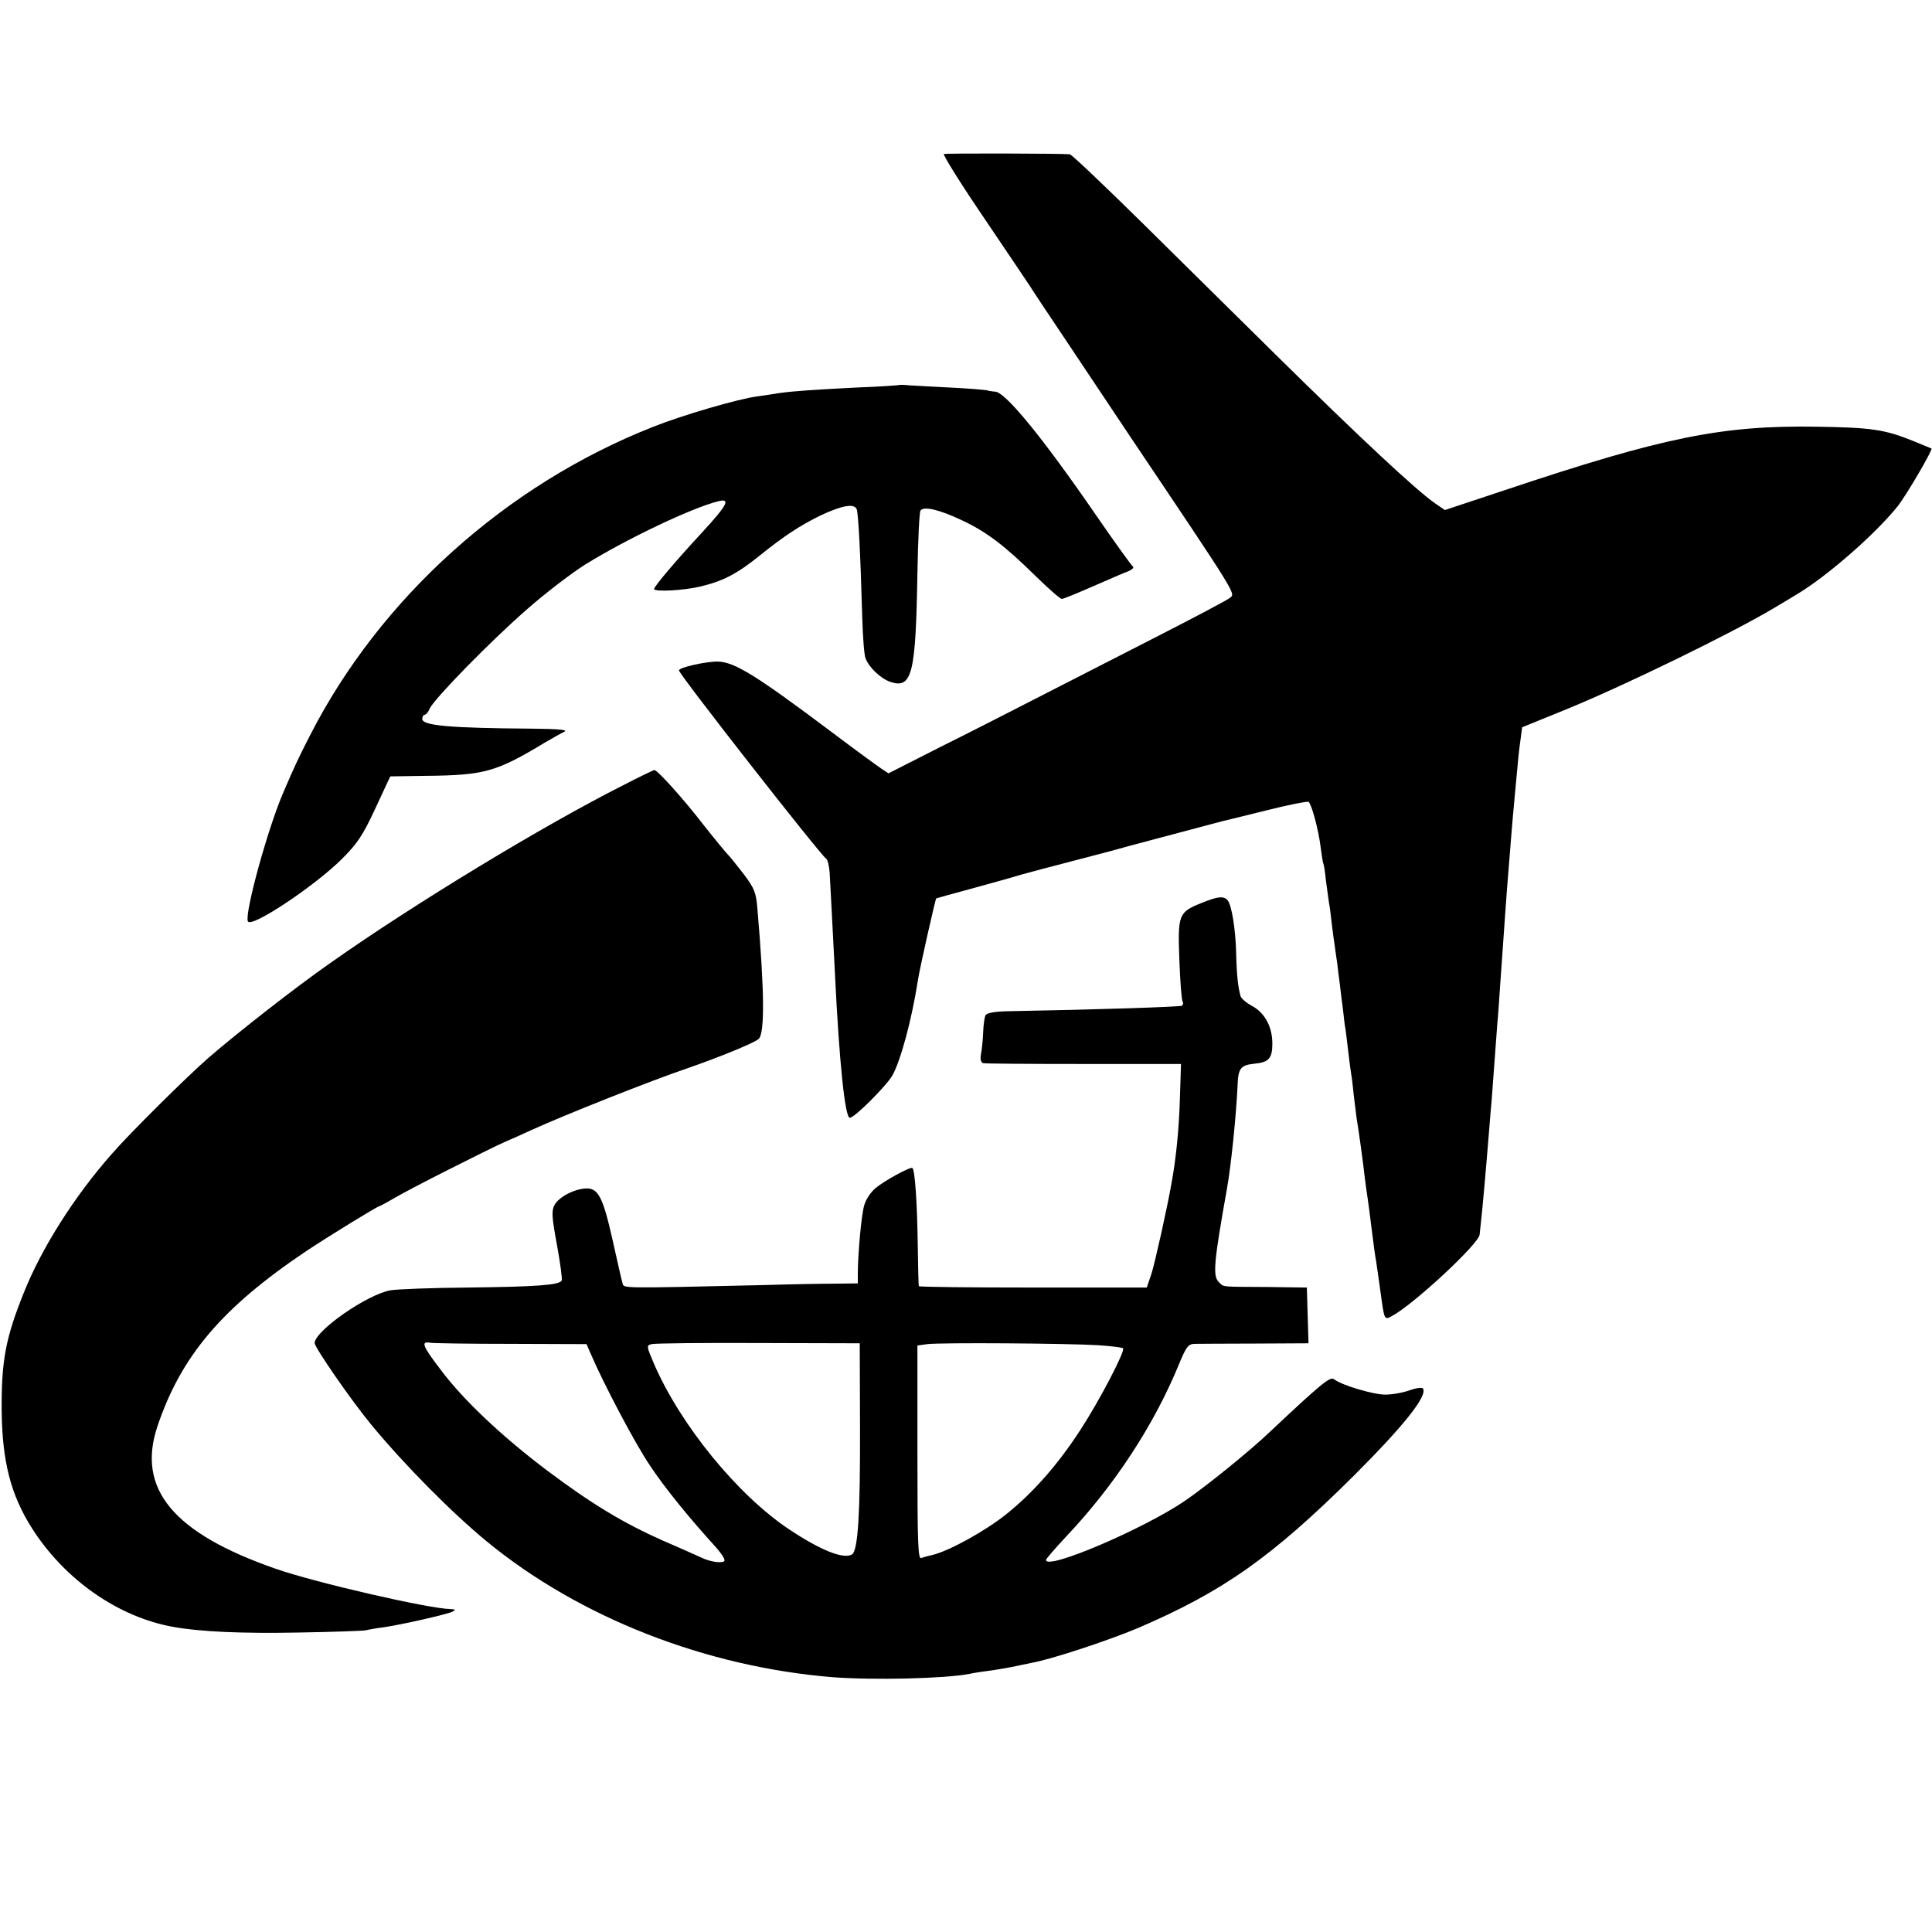
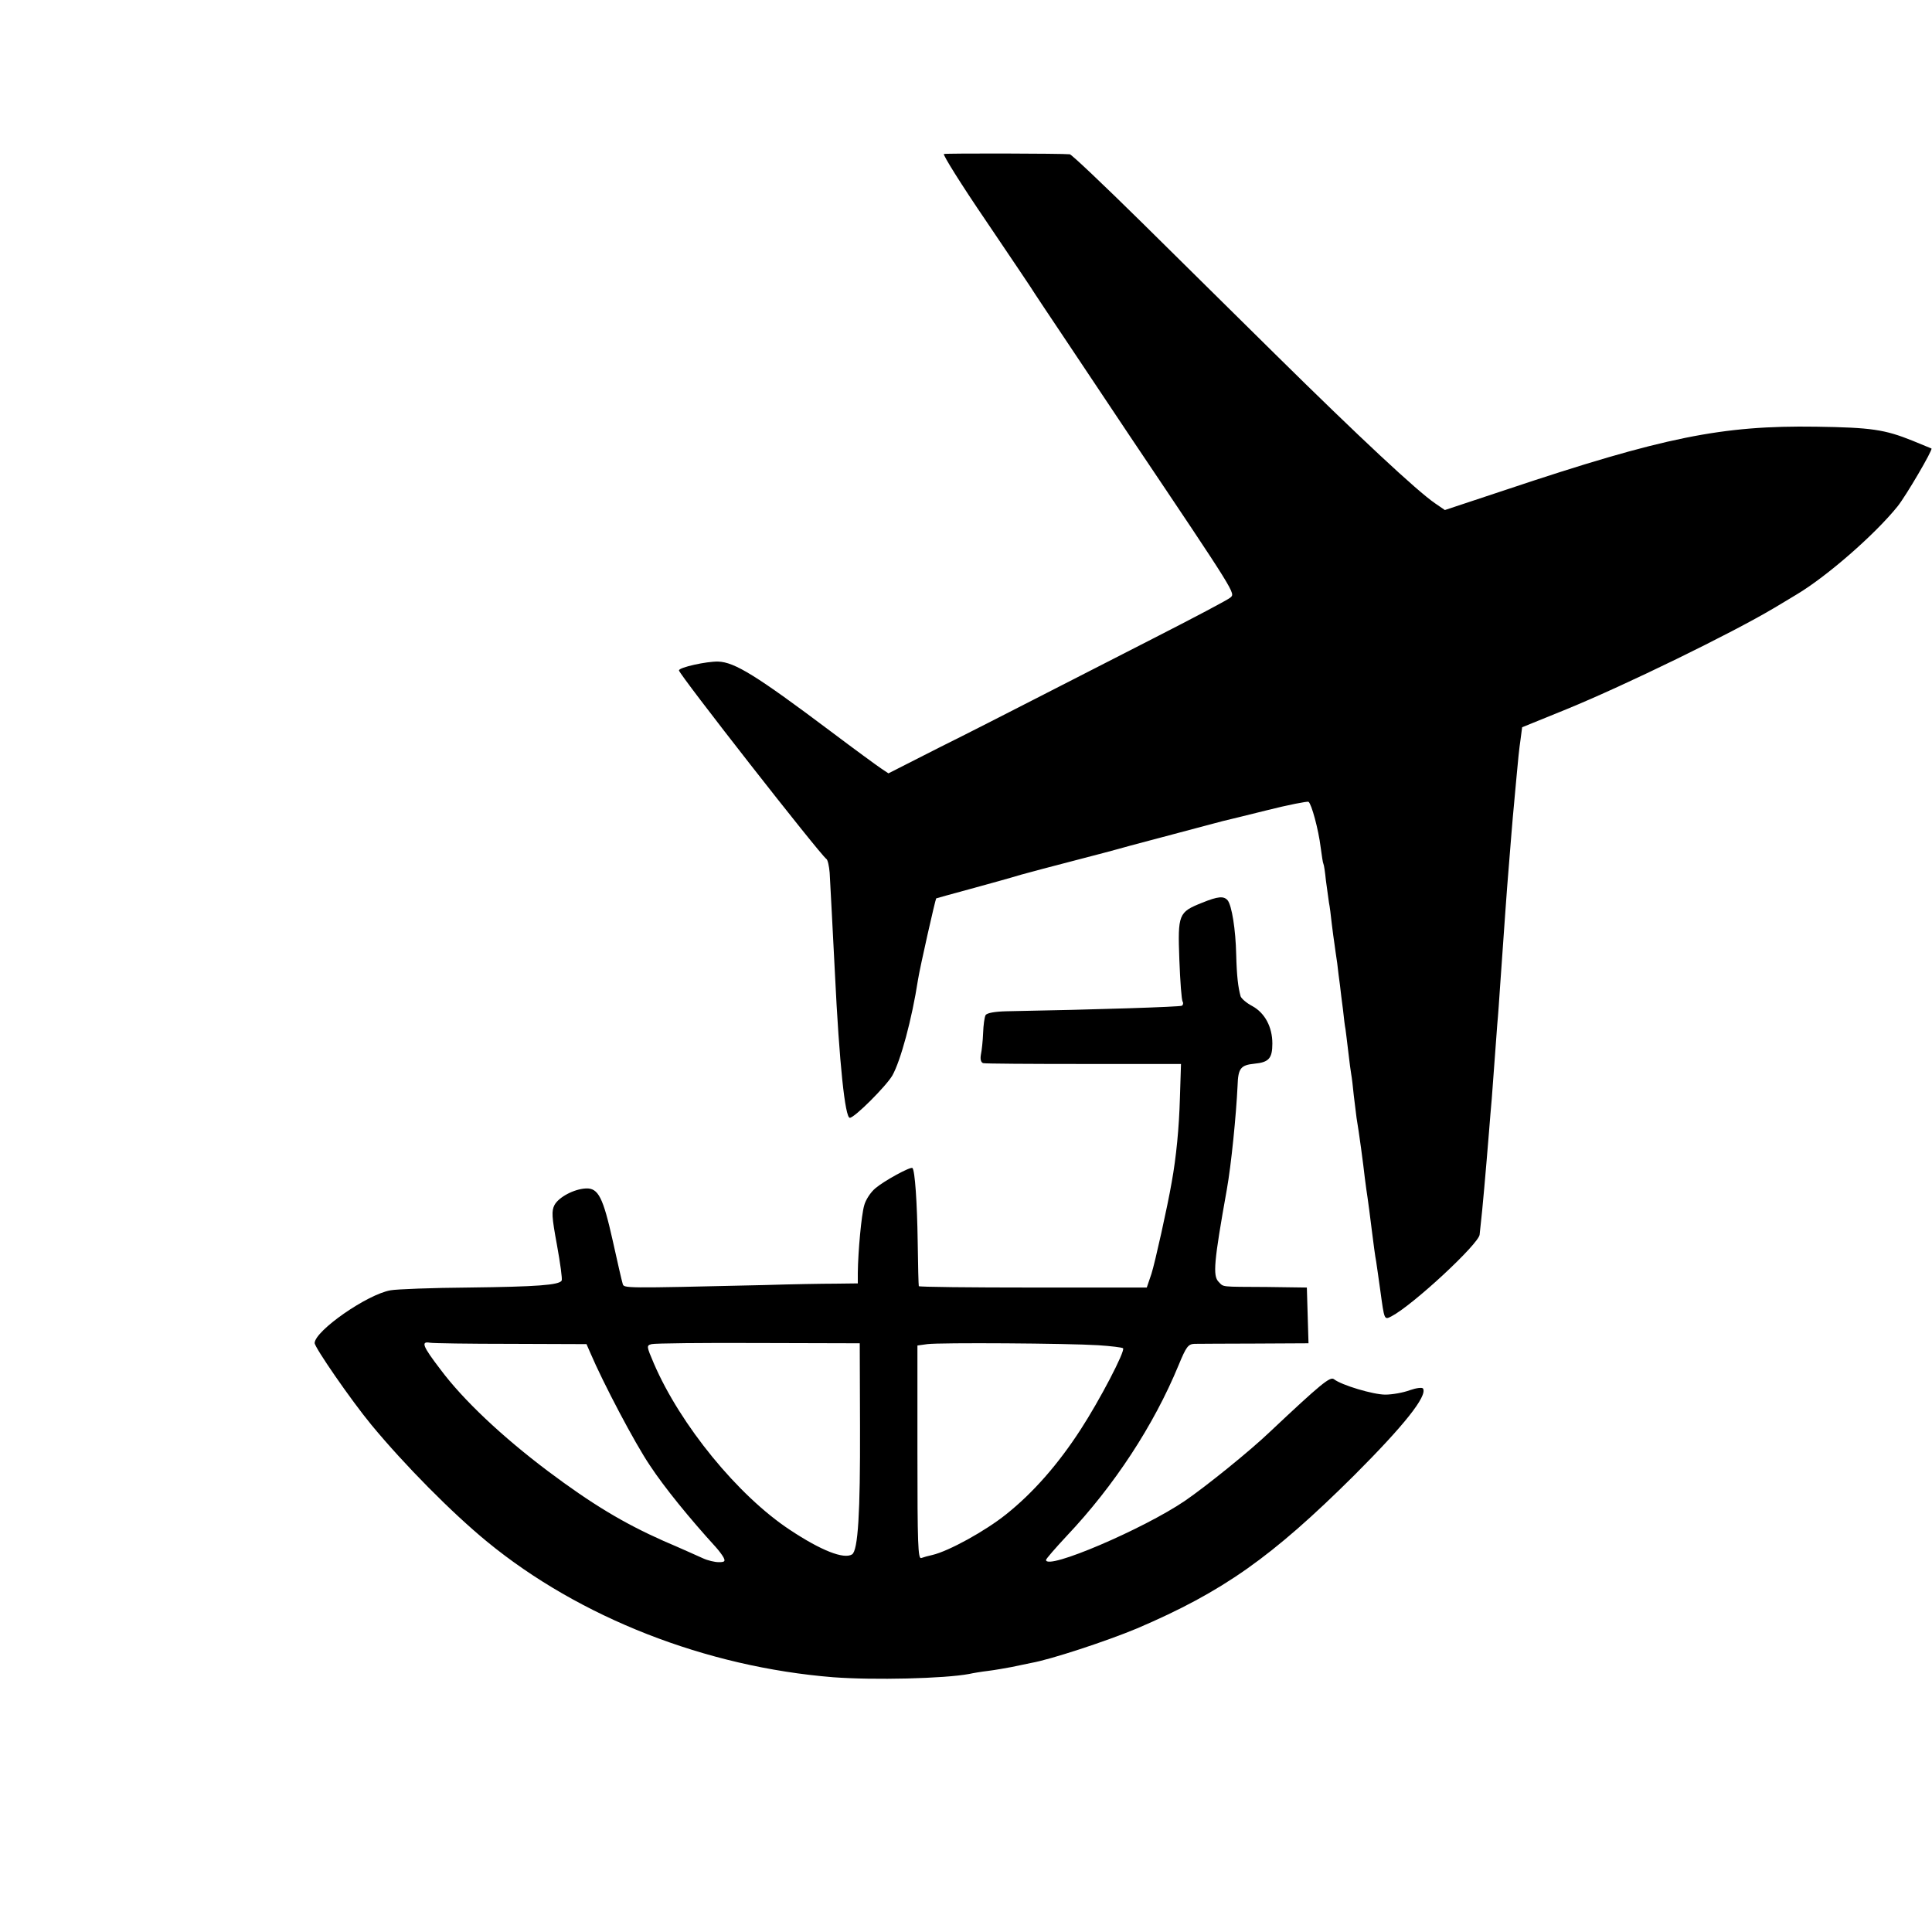
<svg xmlns="http://www.w3.org/2000/svg" version="1.0" width="700pt" height="700pt" viewBox="0 0 700 700" preserveAspectRatio="xMidYMid meet">
  <g transform="translate(0,700) scale(0.1,-0.1)" fill="#000000" stroke="none">
    <path d="M3420 6442 c-5 -2 63 -111 153 -243 89 -132 169 -250 177 -264 8 -13 164 -245 345 -517 387 -576 381 -567 363 -583 -7 -7 -134 -74 -283 -150 -148 -76 -342 -175 -430 -220 -88 -45 -242 -124 -343 -174 l-183 -93 -27 18 c-15 10 -97 70 -182 134 -269 202 -348 251 -408 253 -42 1 -142 -21 -142 -32 0 -14 511 -667 534 -683 5 -3 10 -26 12 -50 3 -51 11 -208 19 -363 16 -331 37 -525 54 -525 17 0 131 114 154 153 30 53 71 204 93 347 7 45 63 292 66 295 2 1 57 16 123 34 66 18 149 41 185 52 36 10 119 32 185 49 66 17 161 42 210 56 142 38 319 85 335 89 8 2 80 19 159 39 79 20 147 33 152 31 11 -8 36 -100 44 -165 4 -30 8 -57 10 -60 2 -3 6 -30 9 -60 4 -30 9 -66 11 -80 3 -14 7 -47 10 -75 3 -27 8 -61 10 -75 2 -14 6 -45 10 -70 3 -25 7 -61 10 -80 2 -19 7 -59 11 -89 3 -30 7 -61 9 -70 1 -9 6 -45 10 -81 4 -36 9 -73 11 -84 2 -10 6 -44 9 -75 4 -31 8 -67 10 -81 9 -52 25 -172 30 -218 3 -26 8 -58 10 -72 2 -14 9 -65 15 -115 6 -49 13 -101 16 -115 2 -14 9 -61 15 -105 15 -109 14 -108 41 -94 78 41 317 263 319 296 1 10 3 27 4 38 5 40 19 198 30 335 3 36 7 90 10 120 2 30 7 91 10 135 3 44 8 105 10 135 3 30 7 91 10 135 16 228 25 357 30 415 6 75 17 213 20 240 1 14 6 63 10 109 4 47 10 105 14 130 l6 46 160 65 c215 88 598 275 751 366 18 11 56 33 85 51 107 64 281 215 364 318 30 37 129 206 123 210 -2 1 -32 13 -68 28 -102 41 -150 48 -350 51 -340 5 -551 -37 -1125 -229 l-220 -73 -35 24 c-66 45 -276 241 -578 539 -128 127 -346 341 -484 478 -138 136 -256 248 -262 248 -28 3 -447 4 -456 1z" />
-     <path d="M3258 5605 c-2 -1 -70 -6 -153 -9 -157 -8 -230 -13 -280 -20 -16 -3 -52 -8 -80 -12 -70 -9 -272 -68 -380 -111 -532 -210 -988 -620 -1242 -1118 -38 -74 -54 -107 -96 -205 -56 -129 -141 -437 -129 -468 10 -27 243 128 342 227 55 55 75 85 120 182 l54 116 129 2 c212 2 255 14 432 121 28 16 59 34 70 39 14 7 -23 10 -120 11 -295 2 -395 11 -395 35 0 8 4 15 8 15 5 0 14 10 19 23 18 37 220 244 352 359 68 60 164 133 212 163 152 94 388 206 482 229 45 11 33 -13 -60 -114 -99 -107 -173 -195 -173 -204 0 -11 105 -6 168 9 83 20 133 46 217 114 87 70 144 107 217 143 79 37 123 45 132 23 6 -18 13 -146 20 -390 2 -71 7 -139 12 -150 12 -33 55 -74 91 -86 78 -25 91 30 97 396 2 117 7 219 11 225 11 17 68 4 150 -35 90 -42 156 -93 265 -200 48 -47 91 -85 97 -85 6 0 57 21 114 46 57 25 115 50 129 55 13 6 20 13 14 17 -5 4 -66 88 -134 187 -192 279 -326 443 -364 446 -6 0 -20 2 -31 5 -11 2 -72 7 -135 10 -63 3 -129 7 -147 8 -18 2 -33 2 -35 1z" />
-     <path d="M2260 4156 c-288 -145 -760 -431 -1063 -645 -122 -85 -336 -252 -442 -344 -76 -66 -287 -275 -350 -348 -136 -154 -254 -341 -318 -501 -67 -166 -82 -248 -81 -428 2 -186 33 -307 111 -429 119 -186 313 -321 513 -356 96 -17 246 -24 450 -20 124 2 234 6 245 8 11 3 40 8 65 11 73 11 234 48 250 57 12 7 10 8 -7 9 -78 1 -491 96 -634 146 -371 129 -504 289 -429 515 86 256 234 431 541 637 80 53 257 162 264 162 2 0 28 14 57 31 52 31 329 171 398 202 19 8 62 27 94 42 123 56 435 180 571 226 112 39 240 91 254 105 22 21 21 171 -5 474 -5 58 -11 72 -51 125 -26 33 -51 65 -57 70 -6 6 -45 53 -86 105 -74 96 -168 200 -179 200 -3 0 -53 -24 -111 -54z" />
    <path d="M4355 3729 c-85 -34 -88 -41 -82 -206 3 -79 8 -147 12 -152 3 -5 2 -12 -3 -15 -7 -4 -303 -14 -635 -20 -42 -1 -71 -6 -76 -14 -4 -7 -8 -36 -9 -65 -1 -28 -5 -64 -8 -78 -3 -17 0 -28 8 -31 7 -2 171 -3 365 -3 l352 0 -4 -125 c-3 -105 -13 -212 -30 -305 -15 -87 -60 -289 -73 -330 l-17 -50 -412 0 c-227 0 -414 2 -414 5 -1 3 -3 75 -4 160 -2 143 -10 259 -19 268 -7 6 -102 -46 -134 -73 -18 -15 -36 -43 -41 -63 -10 -35 -22 -165 -23 -244 l0 -38 -82 -1 c-44 0 -160 -2 -256 -5 -519 -12 -509 -12 -514 5 -3 9 -19 79 -36 156 -35 156 -52 191 -97 189 -43 -2 -98 -31 -114 -60 -11 -22 -10 -42 9 -145 12 -66 20 -124 17 -129 -10 -16 -88 -22 -336 -25 -134 -1 -262 -6 -284 -10 -85 -15 -273 -146 -275 -191 0 -16 131 -206 206 -297 120 -145 291 -318 419 -423 335 -275 793 -454 1254 -491 147 -11 403 -5 493 12 13 3 43 8 68 11 25 3 63 10 85 14 22 5 55 11 72 15 69 12 273 79 383 125 311 133 488 258 786 554 182 182 266 288 250 315 -3 5 -25 2 -48 -6 -24 -9 -64 -16 -89 -16 -43 0 -158 34 -186 56 -14 10 -46 -16 -232 -191 -72 -69 -232 -198 -308 -250 -150 -102 -503 -253 -503 -214 0 4 34 43 75 87 172 182 315 400 405 618 28 68 35 77 58 78 15 0 114 1 220 1 l193 1 -3 101 -3 101 -145 2 c-172 1 -155 -1 -175 19 -21 22 -17 71 30 334 16 89 34 270 39 377 2 62 11 74 61 79 52 5 65 19 65 73 0 60 -27 111 -73 136 -21 11 -39 27 -42 35 -9 32 -14 73 -16 151 -2 92 -16 178 -31 197 -14 16 -34 15 -93 -9z m-2505 -1598 l275 -1 14 -32 c46 -108 161 -327 216 -408 52 -79 144 -192 238 -295 10 -11 23 -28 28 -37 8 -15 5 -18 -17 -18 -14 0 -40 6 -57 14 -18 8 -82 37 -143 63 -144 64 -259 133 -419 253 -166 125 -307 258 -389 368 -65 85 -72 103 -38 97 9 -2 141 -4 292 -4z m1266 -302 c1 -310 -7 -447 -29 -461 -30 -18 -112 14 -225 89 -188 124 -397 380 -493 603 -27 63 -27 65 -8 70 11 3 185 5 387 4 l367 -1 1 -304z m863 297 c46 -3 87 -8 90 -11 9 -9 -85 -189 -154 -295 -81 -125 -171 -228 -270 -307 -75 -60 -207 -133 -267 -147 -14 -3 -32 -8 -40 -11 -12 -5 -14 52 -14 382 l0 388 36 5 c45 6 509 3 619 -4z" />
  </g>
</svg>